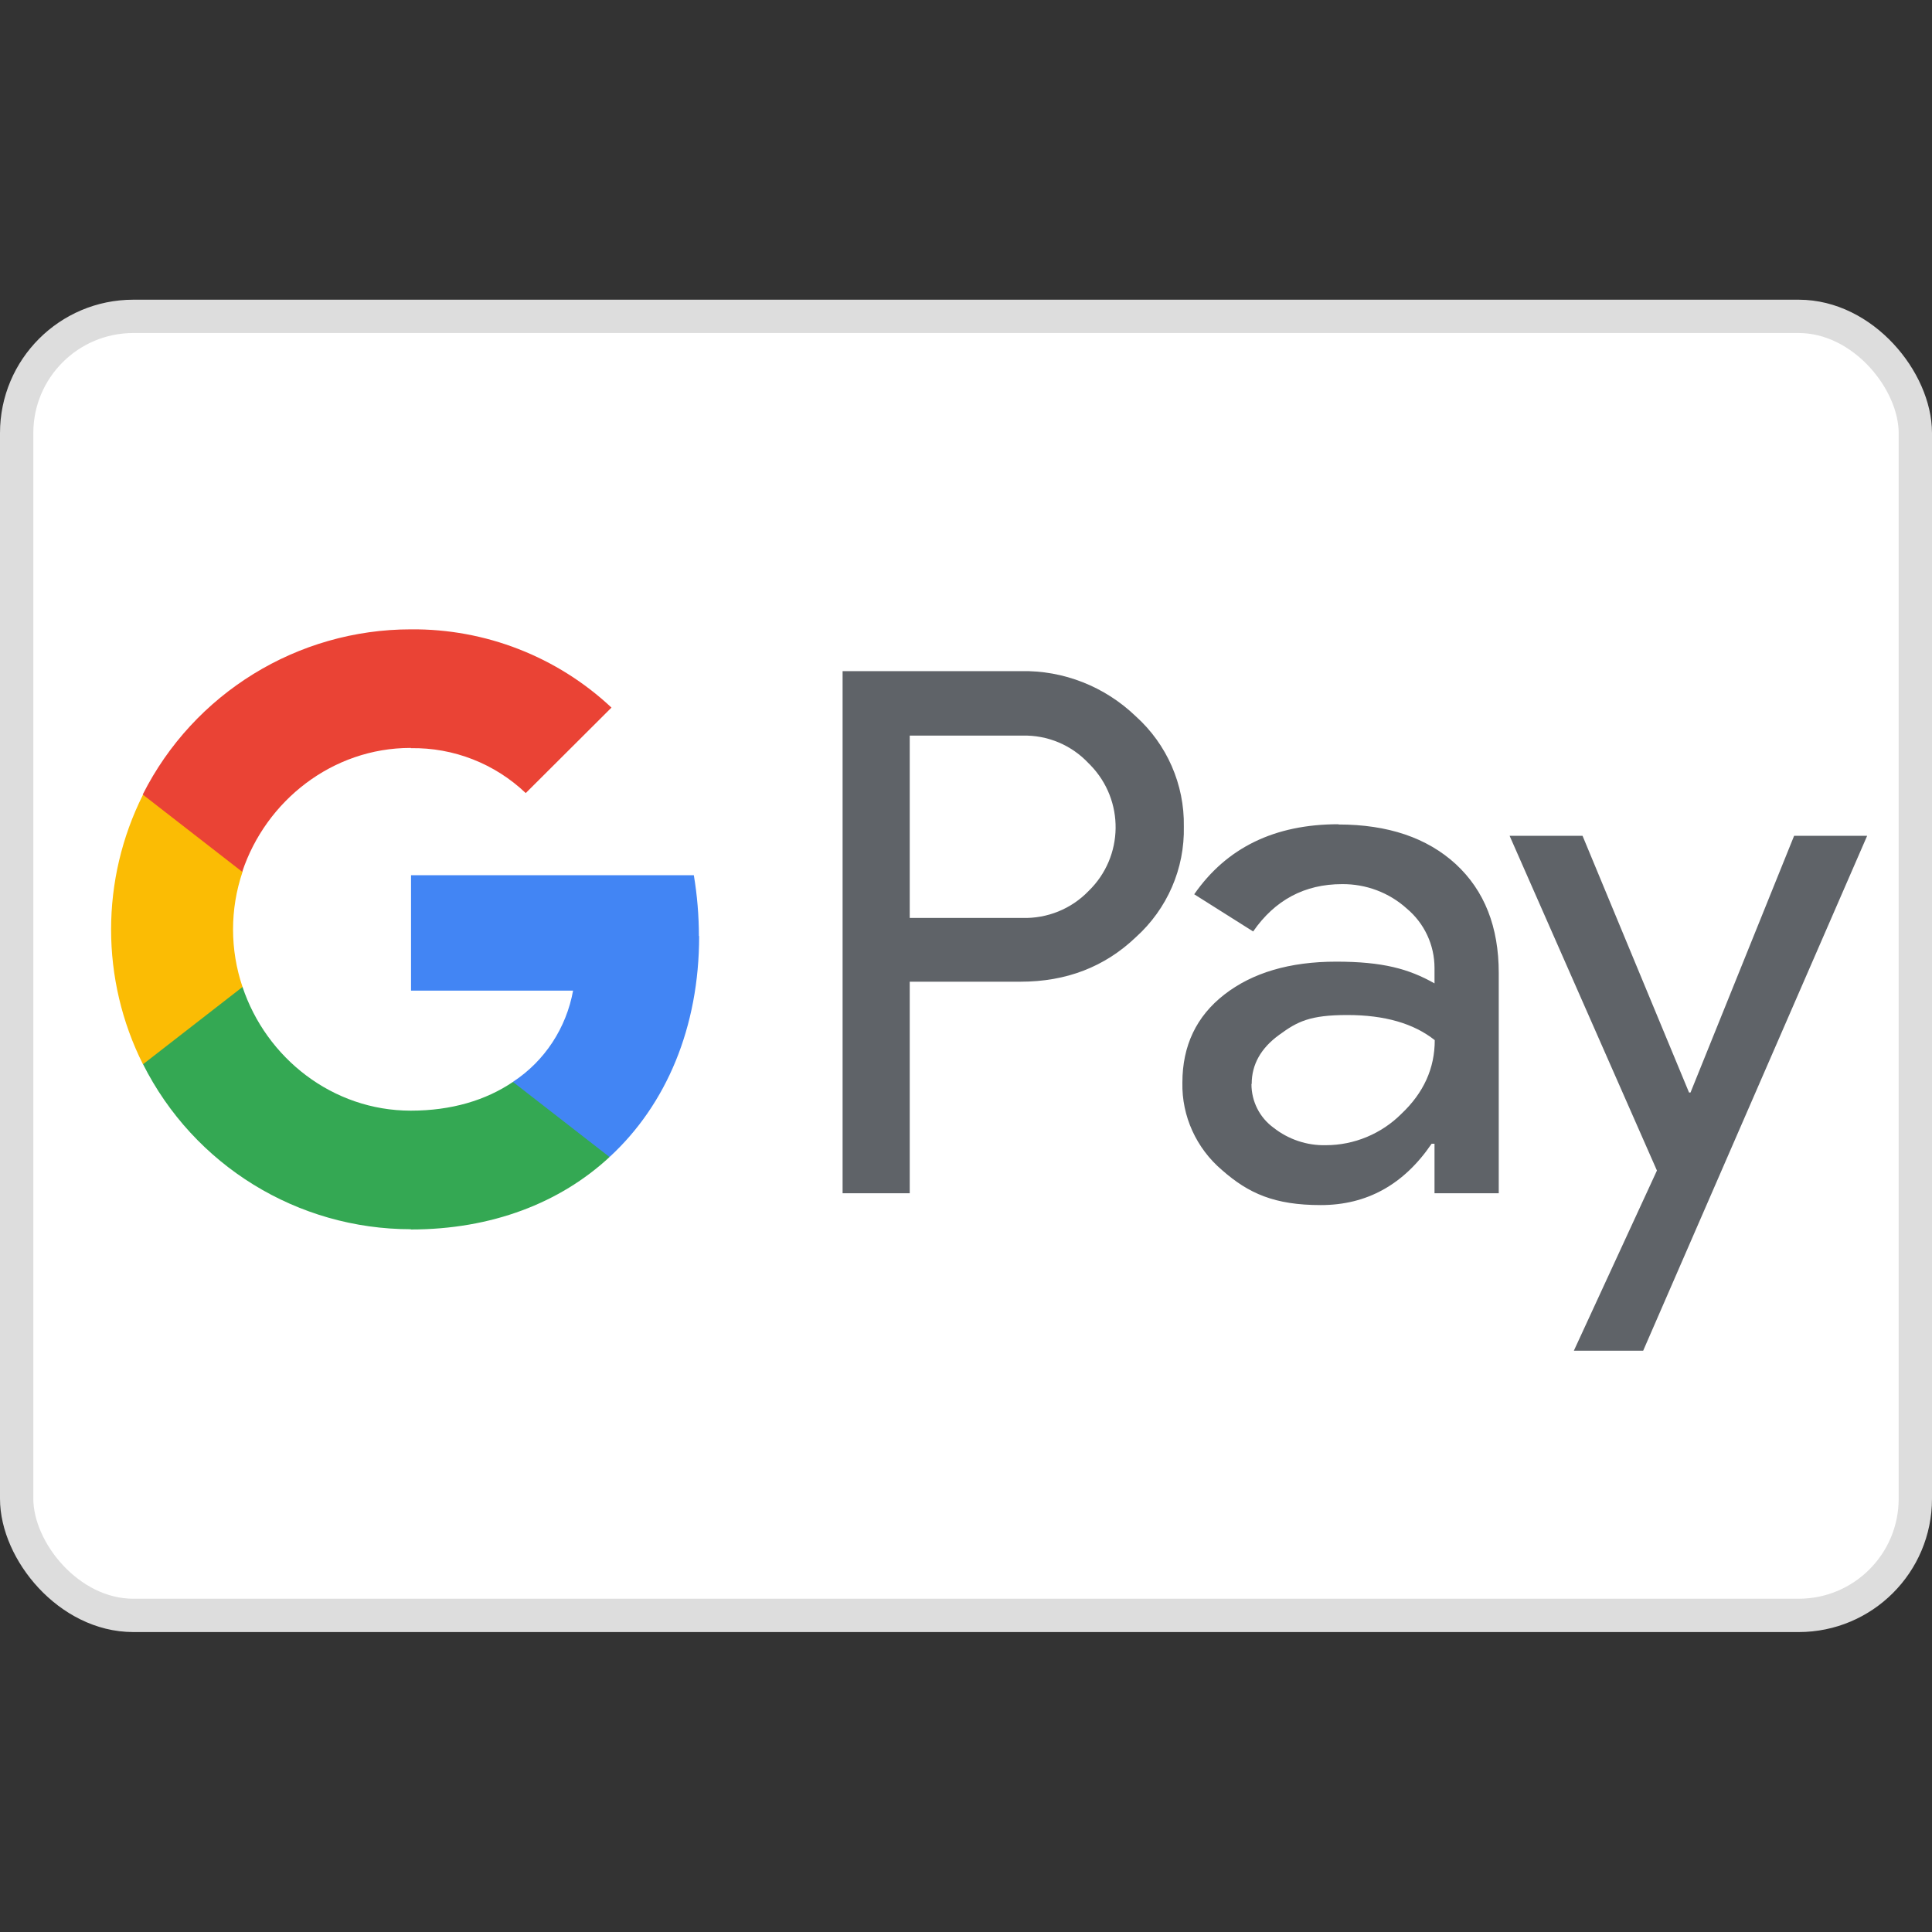
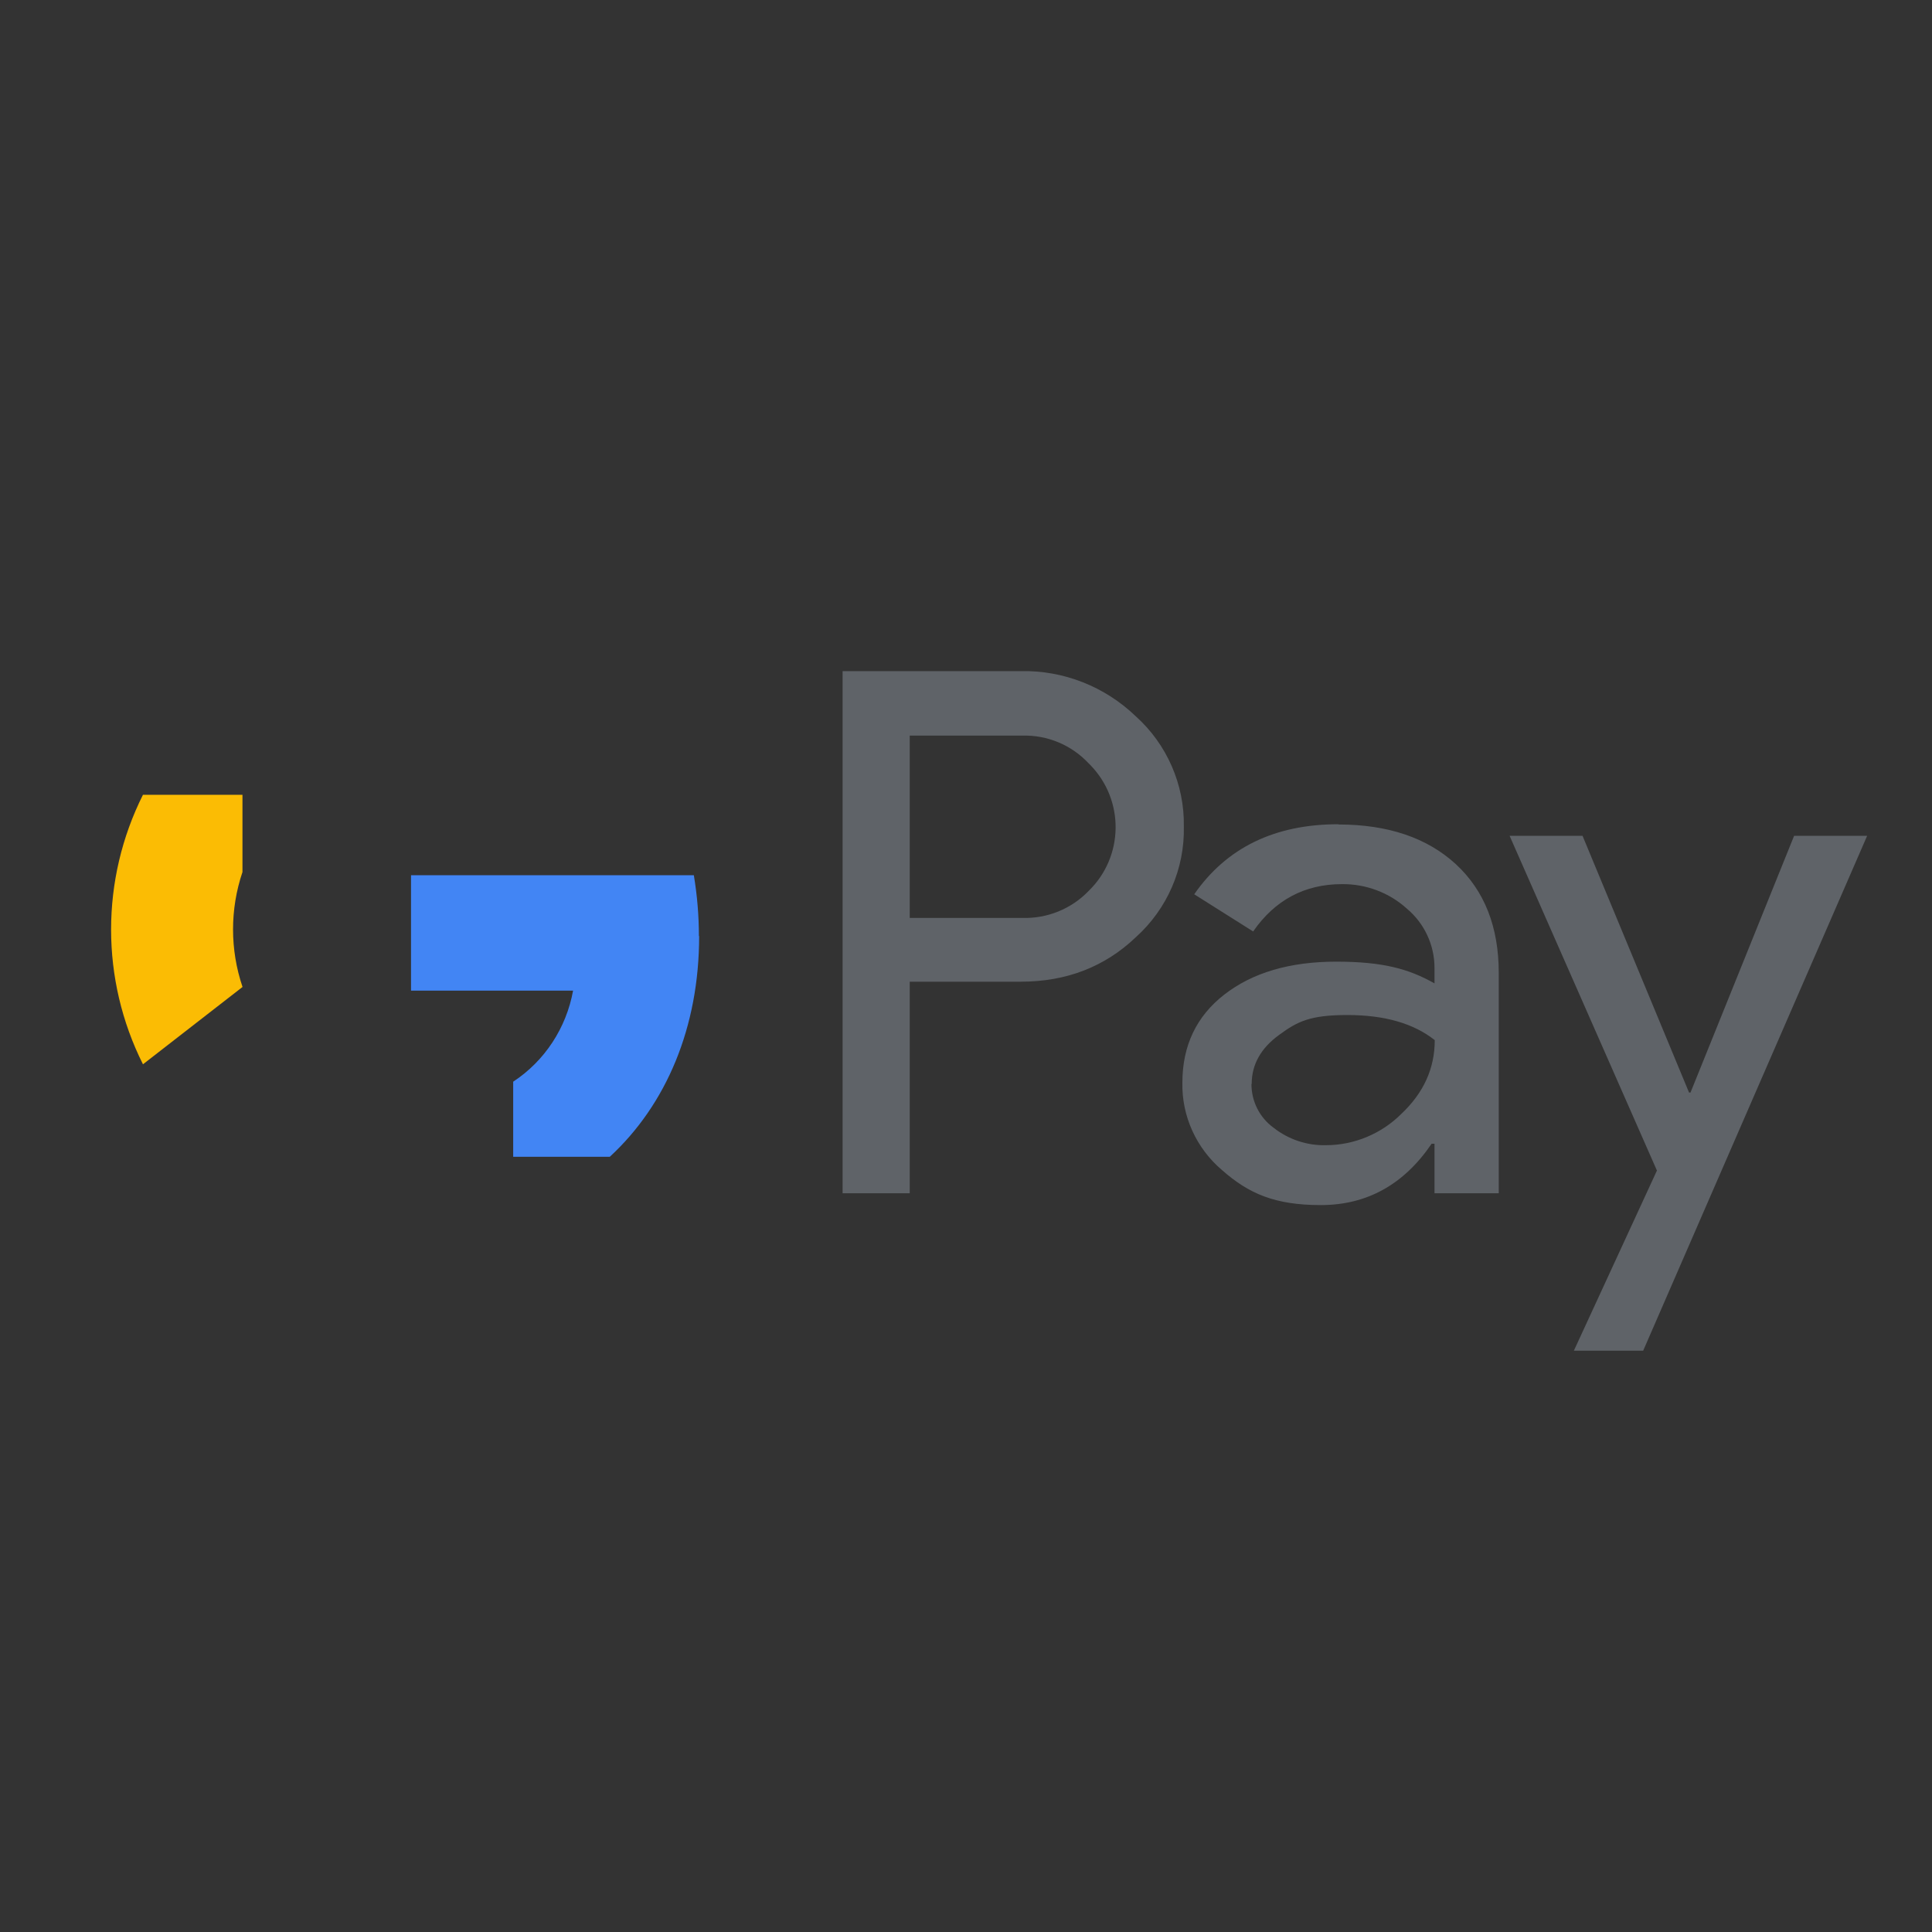
<svg xmlns="http://www.w3.org/2000/svg" id="Calque_1" version="1.1" viewBox="0 0 800 800">
  <rect x="0" y="0" width="800" height="800" fill="#333333" stroke="none" />
  <defs>
    <style>
      .st0 {
        fill: #4285f4;
      }

      .st1 {
        fill: #fff;
        stroke: #ddd;
        stroke-miterlimit: 55.2;
        stroke-width: 13.8px;
      }

      .st2 {
        fill: #34a853;
      }

      .st3 {
        fill: #fbbc04;
      }

      .st4 {
        fill: #ea4335;
      }

      .st5 {
        fill: #5f6368;
      }
    </style>
  </defs>
-   <rect class="st1" x="6.9" y="131" width="786.2" height="537.9" rx="48.3" ry="48.3" />
  <g>
    <path class="st5" d="M376.7,406.6v87.5h-27.8v-216.2h73.7c17.8-.4,34.9,6.4,47.7,18.7,12.9,11.6,20.2,28.3,19.9,45.6.4,17.5-6.9,34.2-19.9,45.9-12.9,12.3-28.8,18.4-47.7,18.4h-45.9ZM376.7,304.6v75.5h46.6c10.3.3,20.3-3.7,27.5-11.2,14.6-14.2,14.9-37.5.7-52.1l-.7-.7c-7.1-7.6-17.1-11.8-27.5-11.5h-46.6ZM554.2,341.4c20.5,0,36.7,5.5,48.6,16.4,11.9,11,17.8,26,17.8,45.1v91.2h-26.6v-20.5h-1.2c-11.5,16.9-26.8,25.4-45.9,25.4s-29.9-4.8-40.9-14.5c-10.6-9-16.7-22.3-16.4-36.2,0-15.3,5.8-27.5,17.4-36.5s27-13.6,46.3-13.6,30.1,3,40.7,9v-6.4c0-9.5-4.2-18.5-11.5-24.6-7.3-6.6-16.9-10.2-26.8-10.1-15.5,0-27.8,6.6-36.8,19.6l-24.4-15.4c13.4-19.3,33.3-29,59.7-29h0ZM518.2,448.9c0,7.2,3.4,13.9,9.2,18.1,6.1,4.8,13.8,7.4,21.6,7.2,11.7,0,23-4.7,31.3-13,9.2-8.7,13.8-18.8,13.8-30.5-8.7-6.9-20.7-10.4-36.2-10.4s-20.7,2.7-28.2,8.2c-7.6,5.5-11.4,12.3-11.4,20.3h0ZM773.1,346.2l-92.7,213.1h-28.7l34.4-74.6-61-138.6h30.2l44.1,106.3h.6l42.9-106.3h30.2Z" />
    <path class="st0" d="M289.4,387.7c0-8.5-.7-16.9-2.1-25.3h-117.1v47.8h67.1c-2.8,15.4-11.7,29.1-24.8,37.7v31.1h40c23.4-21.6,37-53.6,37-91.4h-.1Z" />
-     <path class="st2" d="M170.1,509.1c33.5,0,61.8-11,82.3-30l-40-31.1c-11.2,7.6-25.5,11.9-42.3,11.9-32.4,0-59.9-21.8-69.7-51.3h-41.2v32c21.1,42,64,68.4,111,68.4h-.1Z" />
    <path class="st3" d="M100.4,408.6c-5.2-15.4-5.2-32.1,0-47.5v-32h-41.2c-17.6,35.1-17.6,76.5,0,111.6l41.2-32h0Z" />
-     <path class="st4" d="M170.1,309.8c17.7-.3,34.8,6.4,47.6,18.6l35.5-35.4c-22.5-21.1-52.3-32.7-83.1-32.4-46.9,0-89.9,26.5-111,68.4l41.2,32c9.8-29.4,37.3-51.3,69.7-51.3h.1Z" />
  </g>
</svg>